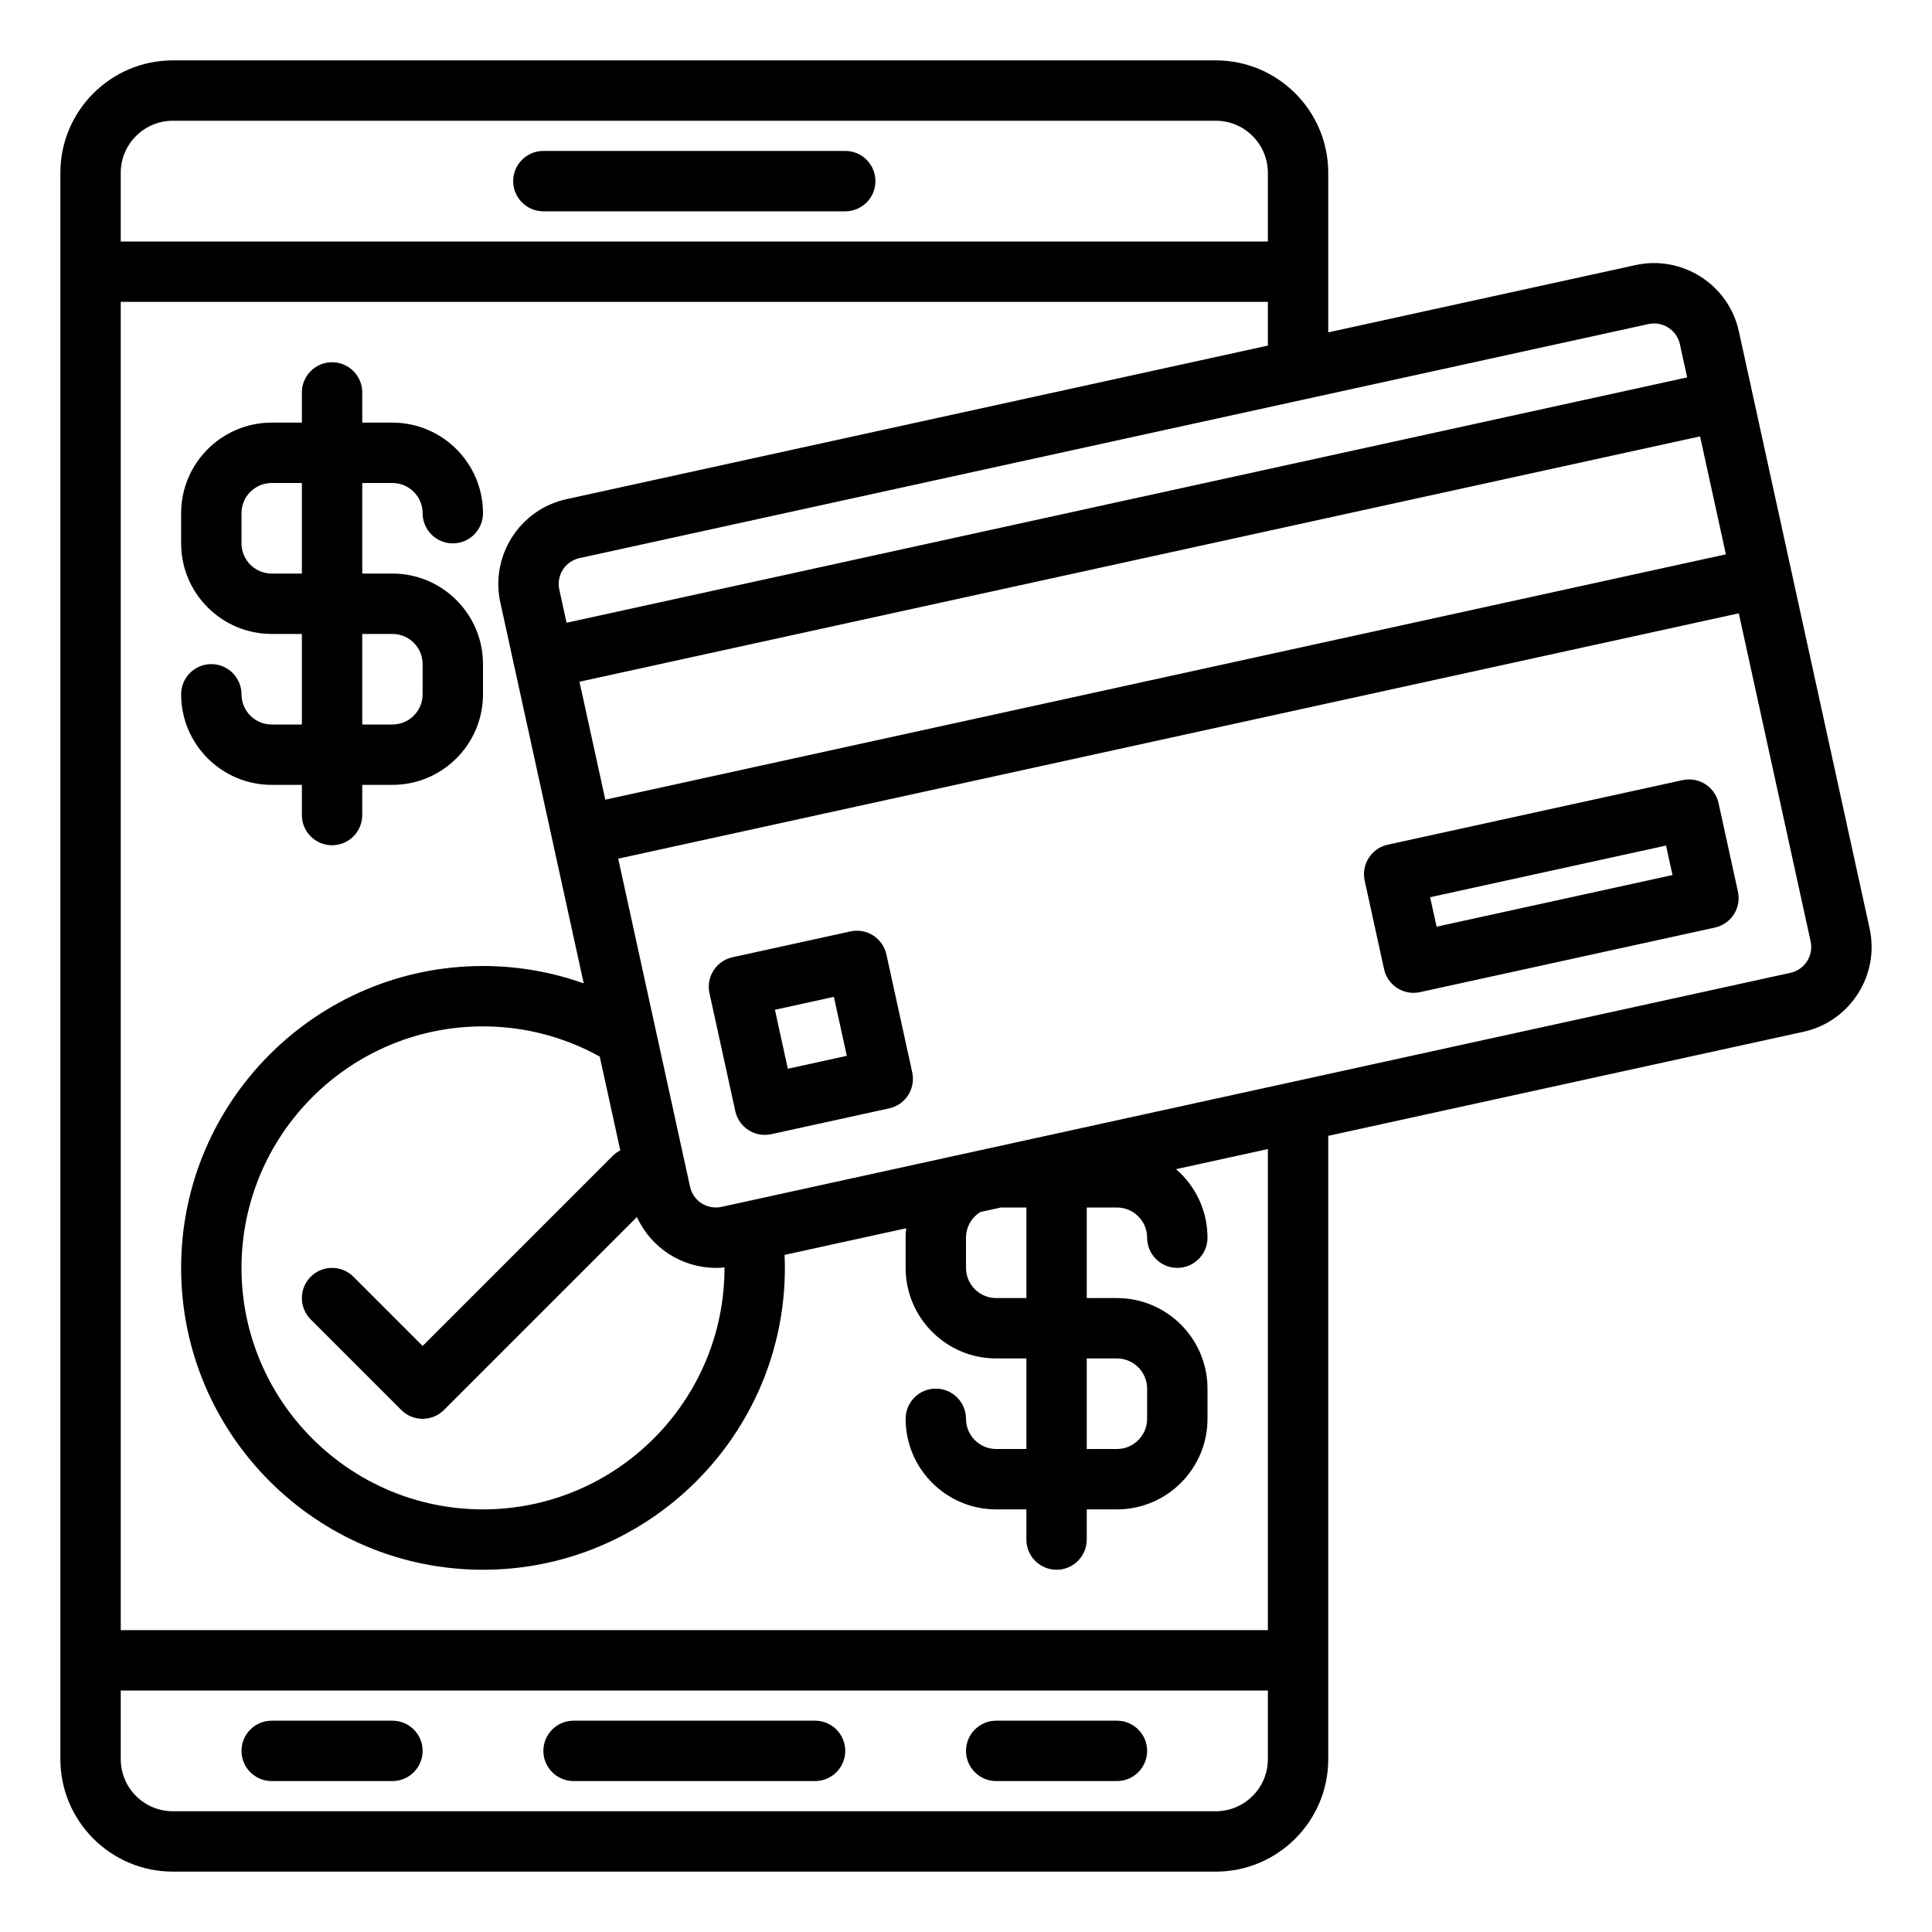
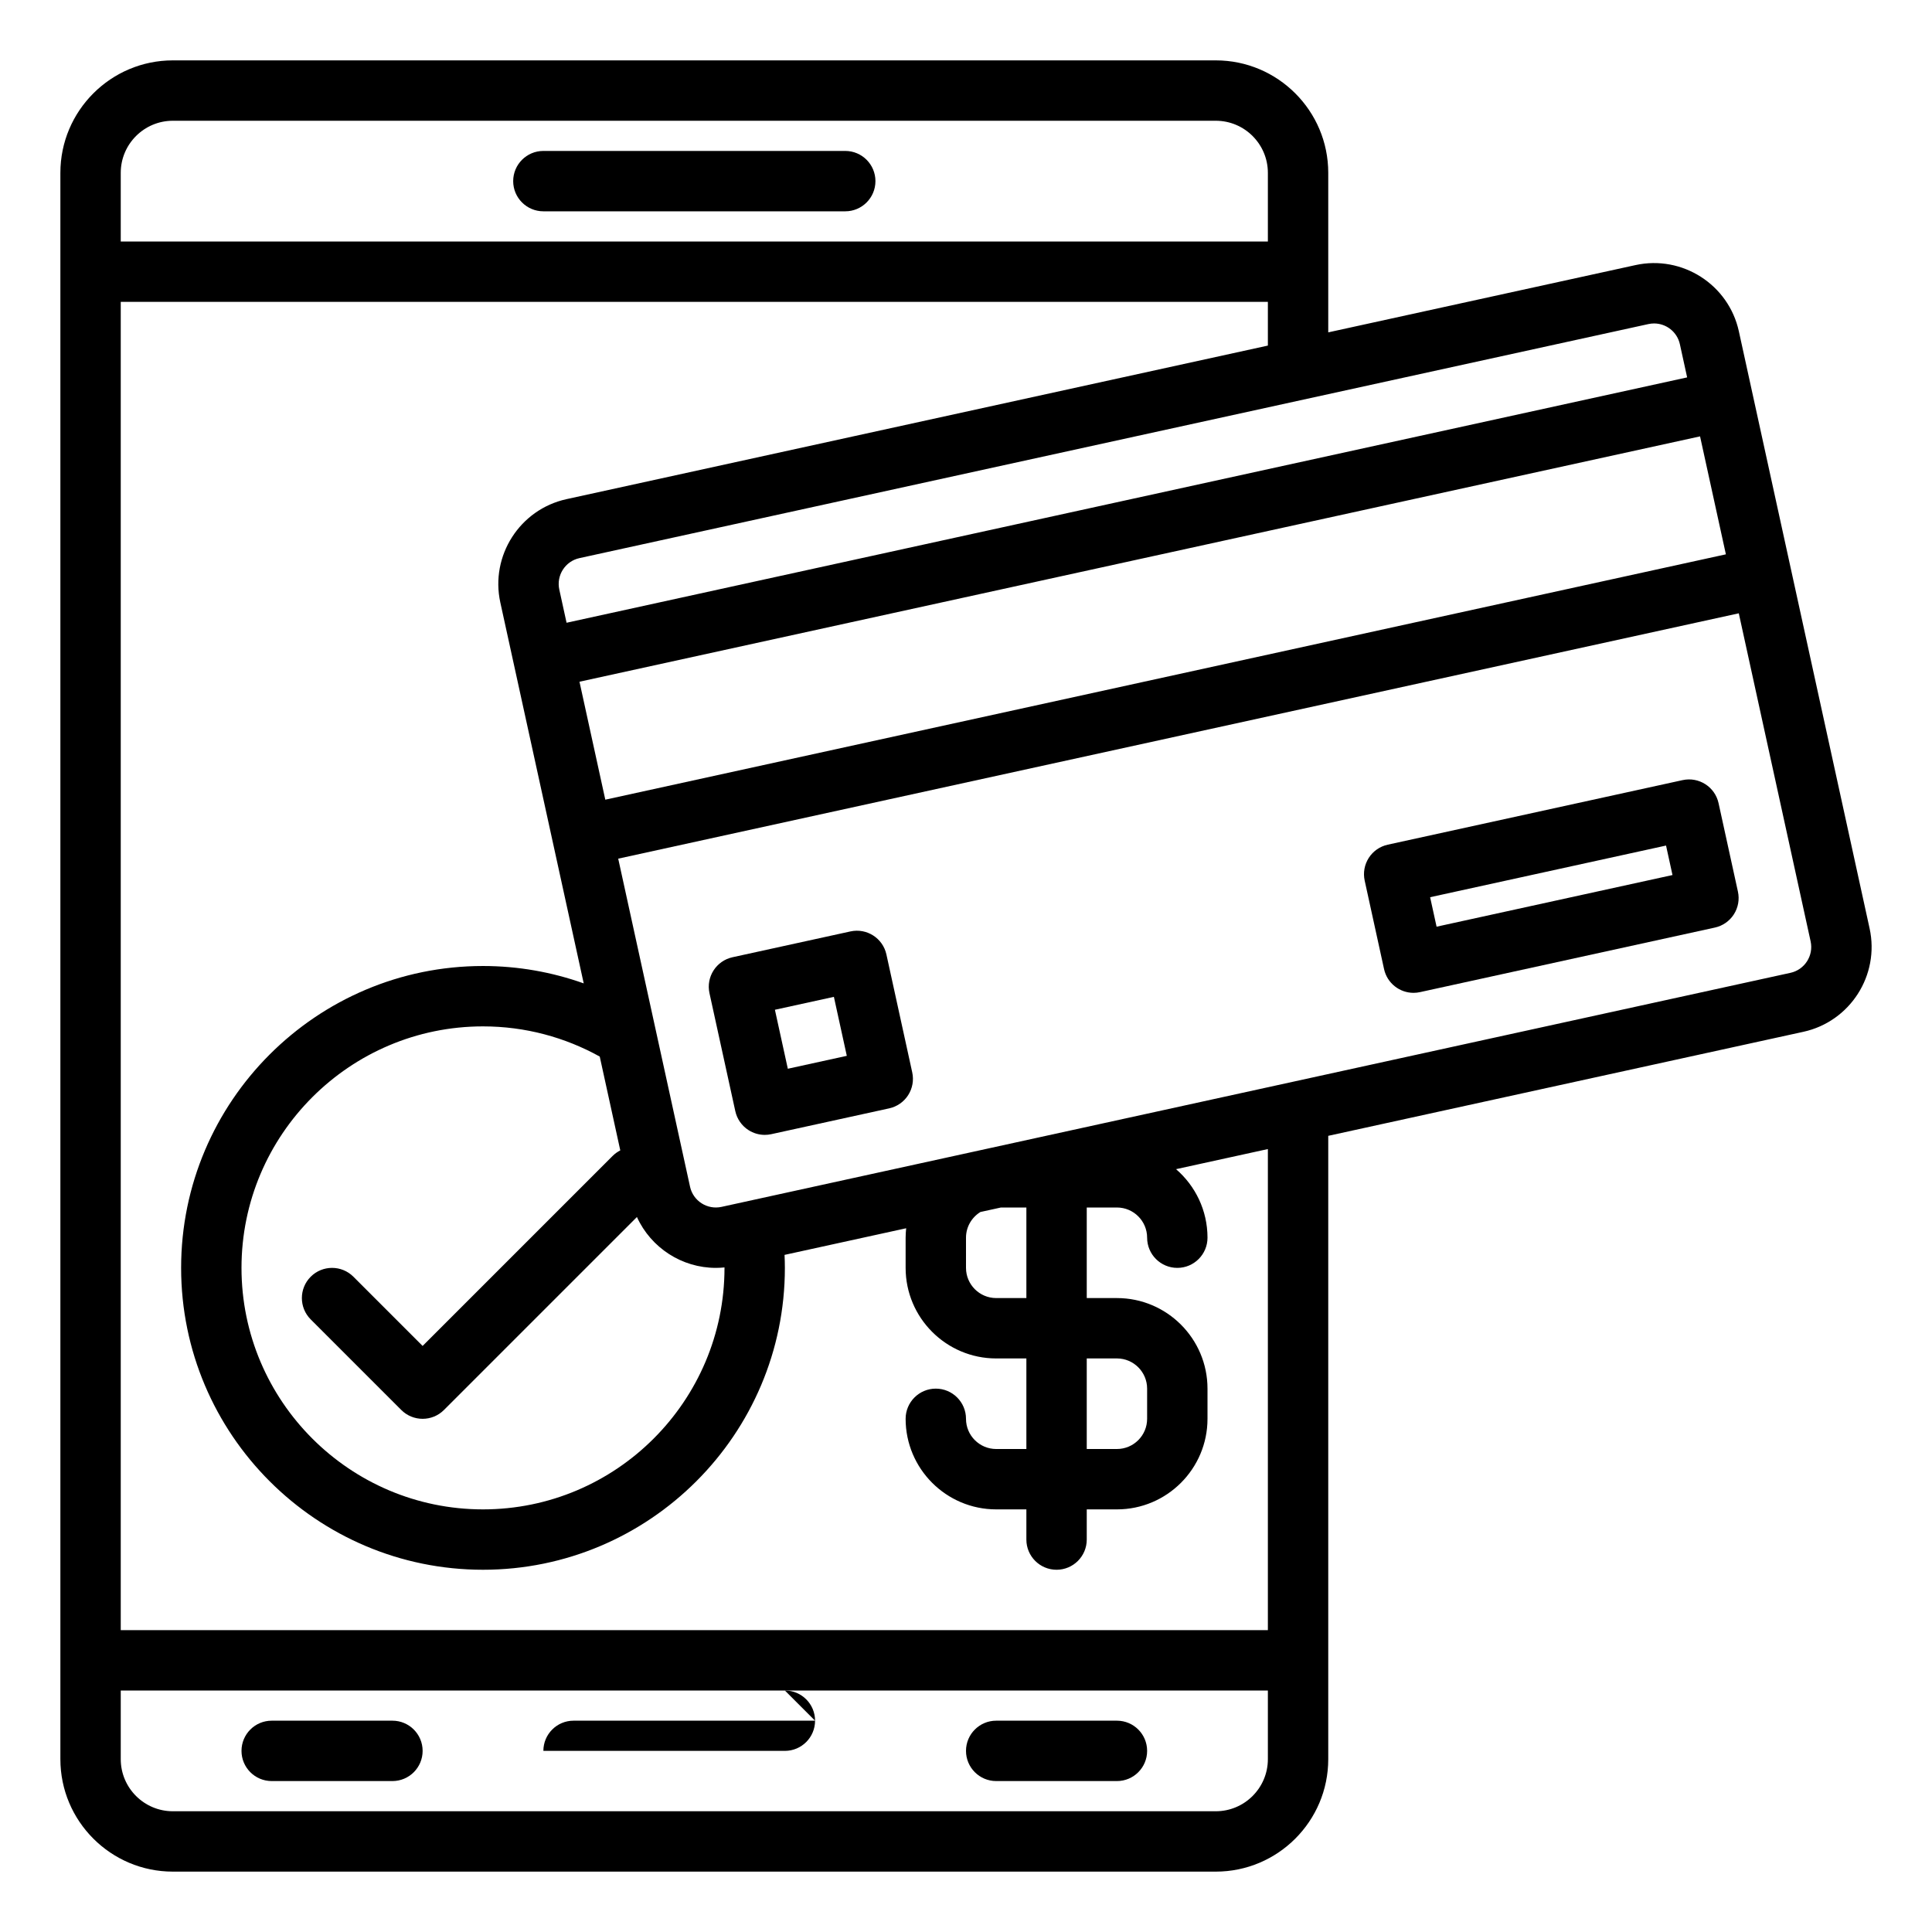
<svg xmlns="http://www.w3.org/2000/svg" id="outline" viewBox="0 0 512 512">
  <g>
    <path d="m144 56h80c4.418 0 8-3.582 8-8s-3.582-8-8-8h-80c-4.418 0-8 3.582-8 8s3.582 8 8 8z" />
-     <path d="m216 456h-64c-4.418 0-8 3.582-8 8s3.582 8 8 8h64c4.418 0 8-3.582 8-8s-3.582-8-8-8z" />
+     <path d="m216 456h-64c-4.418 0-8 3.582-8 8h64c4.418 0 8-3.582 8-8s-3.582-8-8-8z" />
    <path d="m296 456h-32c-4.418 0-8 3.582-8 8s3.582 8 8 8h32c4.418 0 8-3.582 8-8s-3.582-8-8-8z" />
    <path d="m104 456h-32c-4.418 0-8 3.582-8 8s3.582 8 8 8h32c4.418 0 8-3.582 8-8s-3.582-8-8-8z" />
-     <path d="m72 192c-4.411 0-8-3.589-8-8 0-4.418-3.582-8-8-8s-8 3.582-8 8c0 13.234 10.766 24 24 24h8v8c0 4.418 3.582 8 8 8s8-3.582 8-8v-8h8c13.234 0 24-10.766 24-24v-8c0-13.234-10.766-24-24-24h-8v-24h8c4.411 0 8 3.589 8 8 0 4.418 3.582 8 8 8s8-3.582 8-8c0-13.234-10.766-24-24-24h-8v-8c0-4.418-3.582-8-8-8s-8 3.582-8 8v8h-8c-13.234 0-24 10.766-24 24v8c0 13.234 10.766 24 24 24h8v24zm0-40c-4.411 0-8-3.589-8-8v-8c0-4.411 3.589-8 8-8h8v24zm24 16h8c4.411 0 8 3.589 8 8v8c0 4.411-3.589 8-8 8h-8z" />
    <path d="m495.465 246.051-34.65-158.252c-2.713-12.388-14.998-20.258-27.387-17.548l-81.428 17.829v-42.278c0-16.433-13.369-29.802-29.802-29.802h-276.396c-16.433 0-29.802 13.369-29.802 29.802v420.396c0 16.433 13.369 29.802 29.802 29.802h276.396c16.433 0 29.802-13.369 29.802-29.802v-165.19l125.916-27.57c12.389-2.712 20.261-14.998 17.549-27.387zm-413.122 103.606 24 24c1.562 1.562 3.609 2.343 5.657 2.343s4.095-.781 5.657-2.343l51.136-51.136c3.72 8.172 11.937 13.479 20.912 13.479.76 0 1.525-.042 2.293-.119 0 .04.002.08.002.12 0 35.29-28.71 64-64 64s-64-28.71-64-64 28.71-64 64-64c11.217 0 21.762 2.912 30.939 8.002l5.444 24.865c-.735.373-1.425.861-2.04 1.476l-50.343 50.343-18.343-18.343c-3.124-3.124-8.189-3.124-11.313 0-3.125 3.123-3.125 8.189-.001 11.313zm71.225-168.993 296.965-65.021 6.844 31.259-296.965 65.021zm283.282-94.783c.502-.11 1.004-.163 1.499-.163 3.217 0 6.122 2.236 6.837 5.503l1.925 8.792-296.965 65.021-1.925-8.791c-.826-3.771 1.57-7.51 5.34-8.335zm-391.048-53.881h276.396c7.611 0 13.802 6.191 13.802 13.802v18.198h-304v-18.198c0-7.611 6.191-13.802 13.802-13.802zm276.396 448h-276.396c-7.611 0-13.802-6.191-13.802-13.802v-18.198h304v18.198c0 7.611-6.191 13.802-13.802 13.802zm13.802-48h-304v-352h304v11.583l-185.861 40.694c-12.388 2.713-20.26 14.999-17.548 27.387l22.101 100.941c-8.352-2.972-17.332-4.605-26.692-4.605-44.112 0-80 35.888-80 80s35.888 80 80 80 80-35.888 80-80c0-1.155-.035-2.302-.086-3.444l32.231-7.057c-.086.823-.145 1.655-.145 2.501v8c0 13.234 10.766 24 24 24h8v24h-8c-4.411 0-8-3.589-8-8 0-4.418-3.582-8-8-8s-8 3.582-8 8c0 13.234 10.766 24 24 24h8v8c0 4.418 3.582 8 8 8s8-3.582 8-8v-8h8c13.234 0 24-10.766 24-24v-8c0-13.234-10.766-24-24-24h-8v-24h8c4.411 0 8 3.589 8 8 0 4.418 3.582 8 8 8s8-3.582 8-8c0-7.251-3.237-13.756-8.336-18.161l24.336-5.328zm-80-104c0-2.879 1.534-5.401 3.823-6.81l5.435-1.19h6.742v24h-8c-4.411 0-8-3.589-8-8zm32 32h8c4.411 0 8 3.589 8 8v8c0 4.411-3.589 8-8 8h-8zm186.494-102.192-283.289 62.027c-3.771.823-7.511-1.57-8.336-5.341l-19.036-86.941 296.965-65.021 19.036 86.94c.826 3.772-1.569 7.51-5.34 8.336z" />
    <path d="m234.908 252.939c-.945-4.316-5.213-7.046-9.526-6.104l-31.259 6.844c-4.316.945-7.049 5.21-6.104 9.526l6.844 31.26c.454 2.073 1.712 3.88 3.499 5.025 1.298.832 2.798 1.264 4.316 1.264.571 0 1.145-.061 1.711-.185l31.26-6.845c2.073-.454 3.88-1.712 5.025-3.499s1.533-3.955 1.079-6.027zm-26.126 30.29-3.422-15.63 15.63-3.422 3.422 15.63z" />
    <path d="m455.436 212.844c-.945-4.316-5.214-7.046-9.526-6.104l-78.149 17.111c-2.073.454-3.88 1.712-5.025 3.499s-1.533 3.955-1.079 6.027l5.133 23.444c.819 3.74 4.13 6.291 7.807 6.291.567 0 1.143-.061 1.719-.187l78.149-17.111c2.073-.454 3.88-1.712 5.025-3.499 1.145-1.786 1.533-3.955 1.079-6.027zm-74.727 32.74-1.711-7.814 62.52-13.689 1.711 7.814z" />
  </g>
</svg>